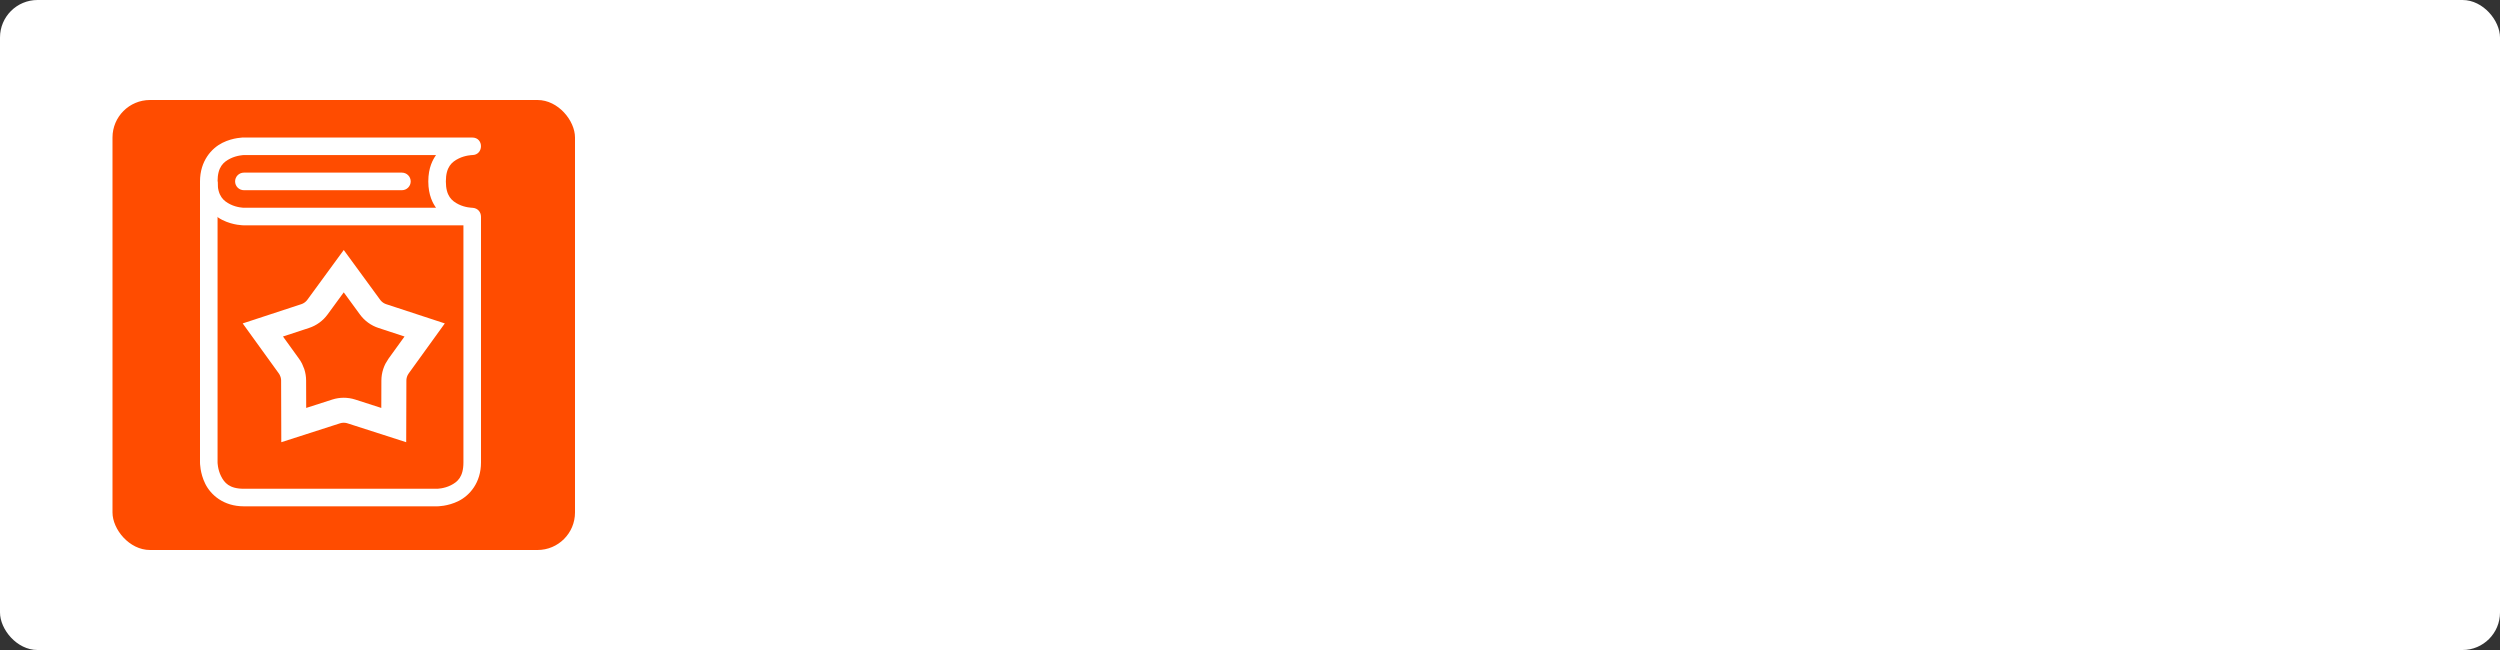
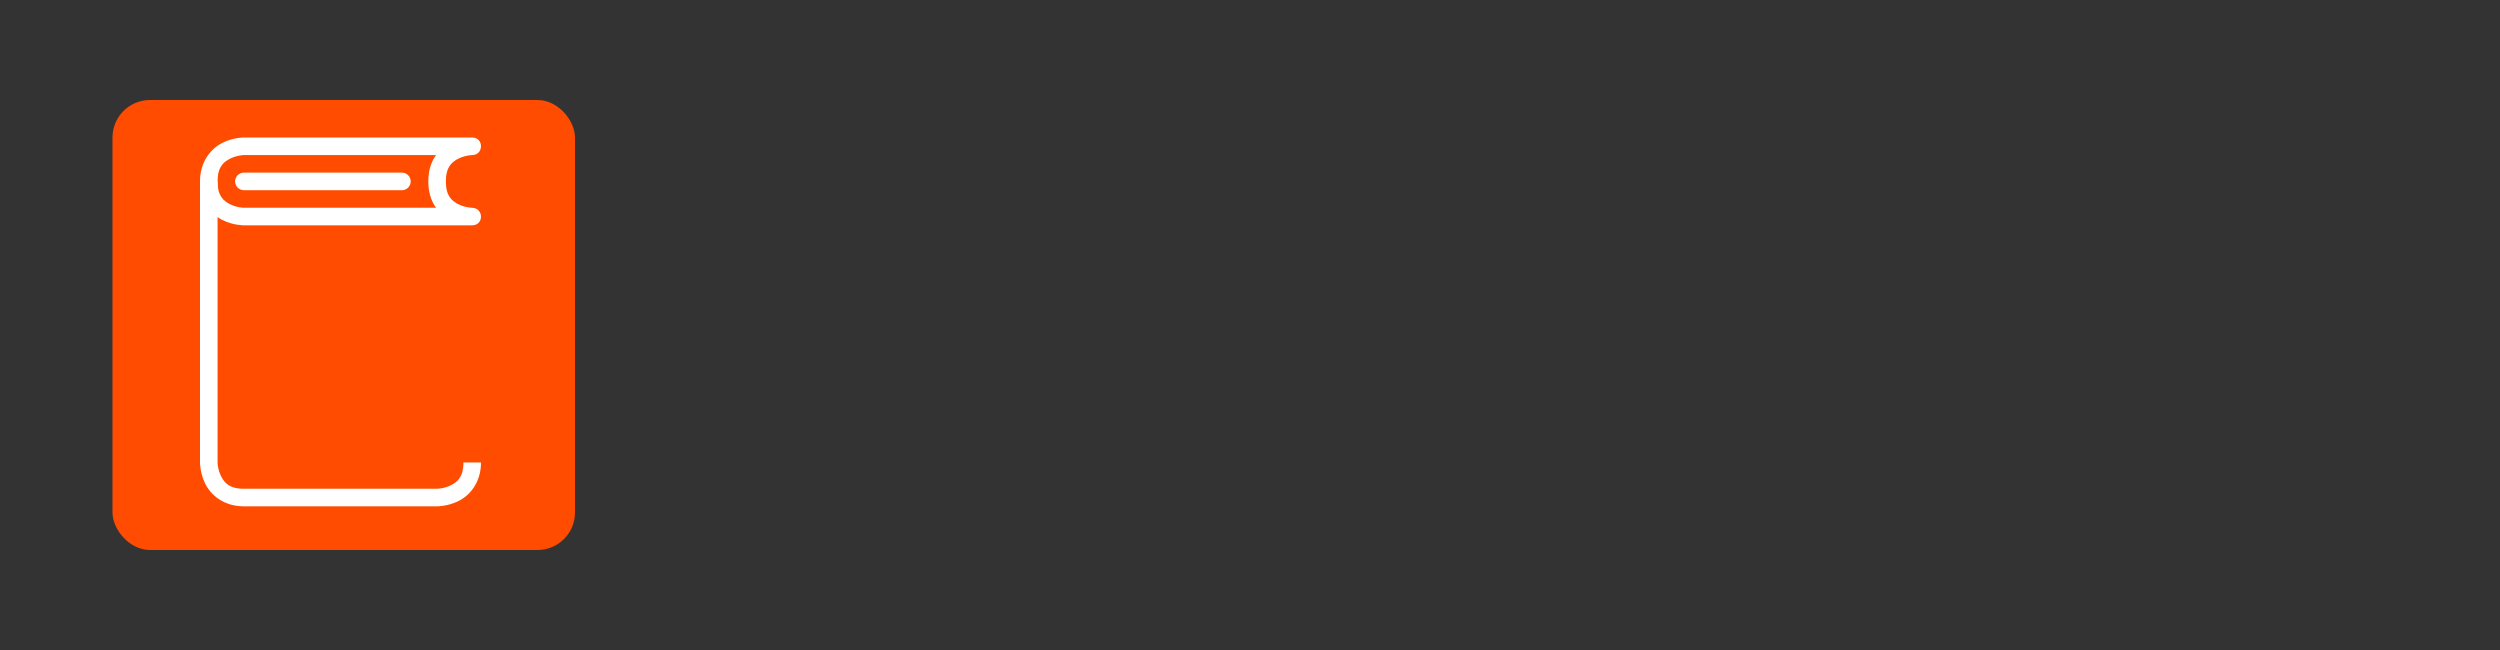
<svg xmlns="http://www.w3.org/2000/svg" width="200" height="52" viewBox="0 0 200 52" fill="none">
  <rect x="0" y="0" width="200" height="52" fill="#333333" stroke="none" />
-   <rect width="200" height="52" rx="3" fill="white" />
  <rect x="9" y="8" width="37" height="36" rx="3" fill="#FF4C00" />
  <path d="M19.511 11C19.511 11 18.664 10.99 17.794 11.425C16.924 11.86 16 12.877 16 14.516C16 16.155 16.924 17.166 17.794 17.601C18.664 18.036 19.511 18.026 19.511 18.026H37.775C38.703 18.027 38.723 16.665 37.775 16.621C37.775 16.621 37.22 16.614 36.685 16.346C36.151 16.079 35.669 15.687 35.669 14.516C35.669 13.345 36.151 12.953 36.685 12.685C37.22 12.418 37.775 12.405 37.775 12.405C38.698 12.407 38.727 11.002 37.775 11.002L19.511 11ZM19.511 12.405H34.883C34.635 12.758 34.264 13.397 34.264 14.516C34.264 15.634 34.644 16.288 34.883 16.621H19.511C19.511 16.621 18.957 16.614 18.422 16.346C17.887 16.079 17.405 15.687 17.405 14.516C17.405 13.345 17.887 12.953 18.422 12.685C18.957 12.418 19.511 12.405 19.511 12.405V12.405Z" fill="white" />
-   <path d="M16 14.516V36.996C16 36.996 15.99 37.842 16.425 38.712C16.86 39.582 17.872 40.506 19.511 40.506H34.964C34.964 40.506 35.816 40.516 36.685 40.081C37.556 39.646 38.48 38.635 38.48 36.996V17.326H37.074V36.996C37.074 38.166 36.593 38.559 36.058 38.826C35.523 39.094 34.964 39.101 34.964 39.101H19.511C18.34 39.101 17.948 38.62 17.68 38.085C17.413 37.55 17.405 36.996 17.405 36.996V14.516H16Z" fill="white" />
+   <path d="M16 14.516V36.996C16 36.996 15.99 37.842 16.425 38.712C16.86 39.582 17.872 40.506 19.511 40.506H34.964C34.964 40.506 35.816 40.516 36.685 40.081C37.556 39.646 38.48 38.635 38.48 36.996H37.074V36.996C37.074 38.166 36.593 38.559 36.058 38.826C35.523 39.094 34.964 39.101 34.964 39.101H19.511C18.34 39.101 17.948 38.62 17.68 38.085C17.413 37.55 17.405 36.996 17.405 36.996V14.516H16Z" fill="white" />
  <path d="M19.511 13.81C19.324 13.81 19.146 13.885 19.014 14.016C18.882 14.148 18.808 14.327 18.808 14.513C18.808 14.7 18.882 14.878 19.014 15.01C19.146 15.142 19.324 15.216 19.511 15.216H32.153C32.34 15.216 32.518 15.142 32.65 15.01C32.782 14.878 32.856 14.7 32.856 14.513C32.856 14.327 32.782 14.148 32.65 14.016C32.518 13.885 32.34 13.81 32.153 13.81H19.511Z" fill="white" />
-   <path d="M27.5 21.694L29.601 24.567C29.847 24.905 30.194 25.157 30.591 25.287L33.973 26.397L31.89 29.282C31.645 29.622 31.512 30.029 31.511 30.447L31.5 34.006L28.112 32.916C27.714 32.788 27.286 32.788 26.888 32.916L23.5 34.006L23.489 30.447C23.488 30.029 23.355 29.622 23.11 29.282L21.027 26.397L24.409 25.287C24.806 25.157 25.153 24.905 25.399 24.567L27.5 21.694Z" stroke="white" stroke-width="2" />
</svg>